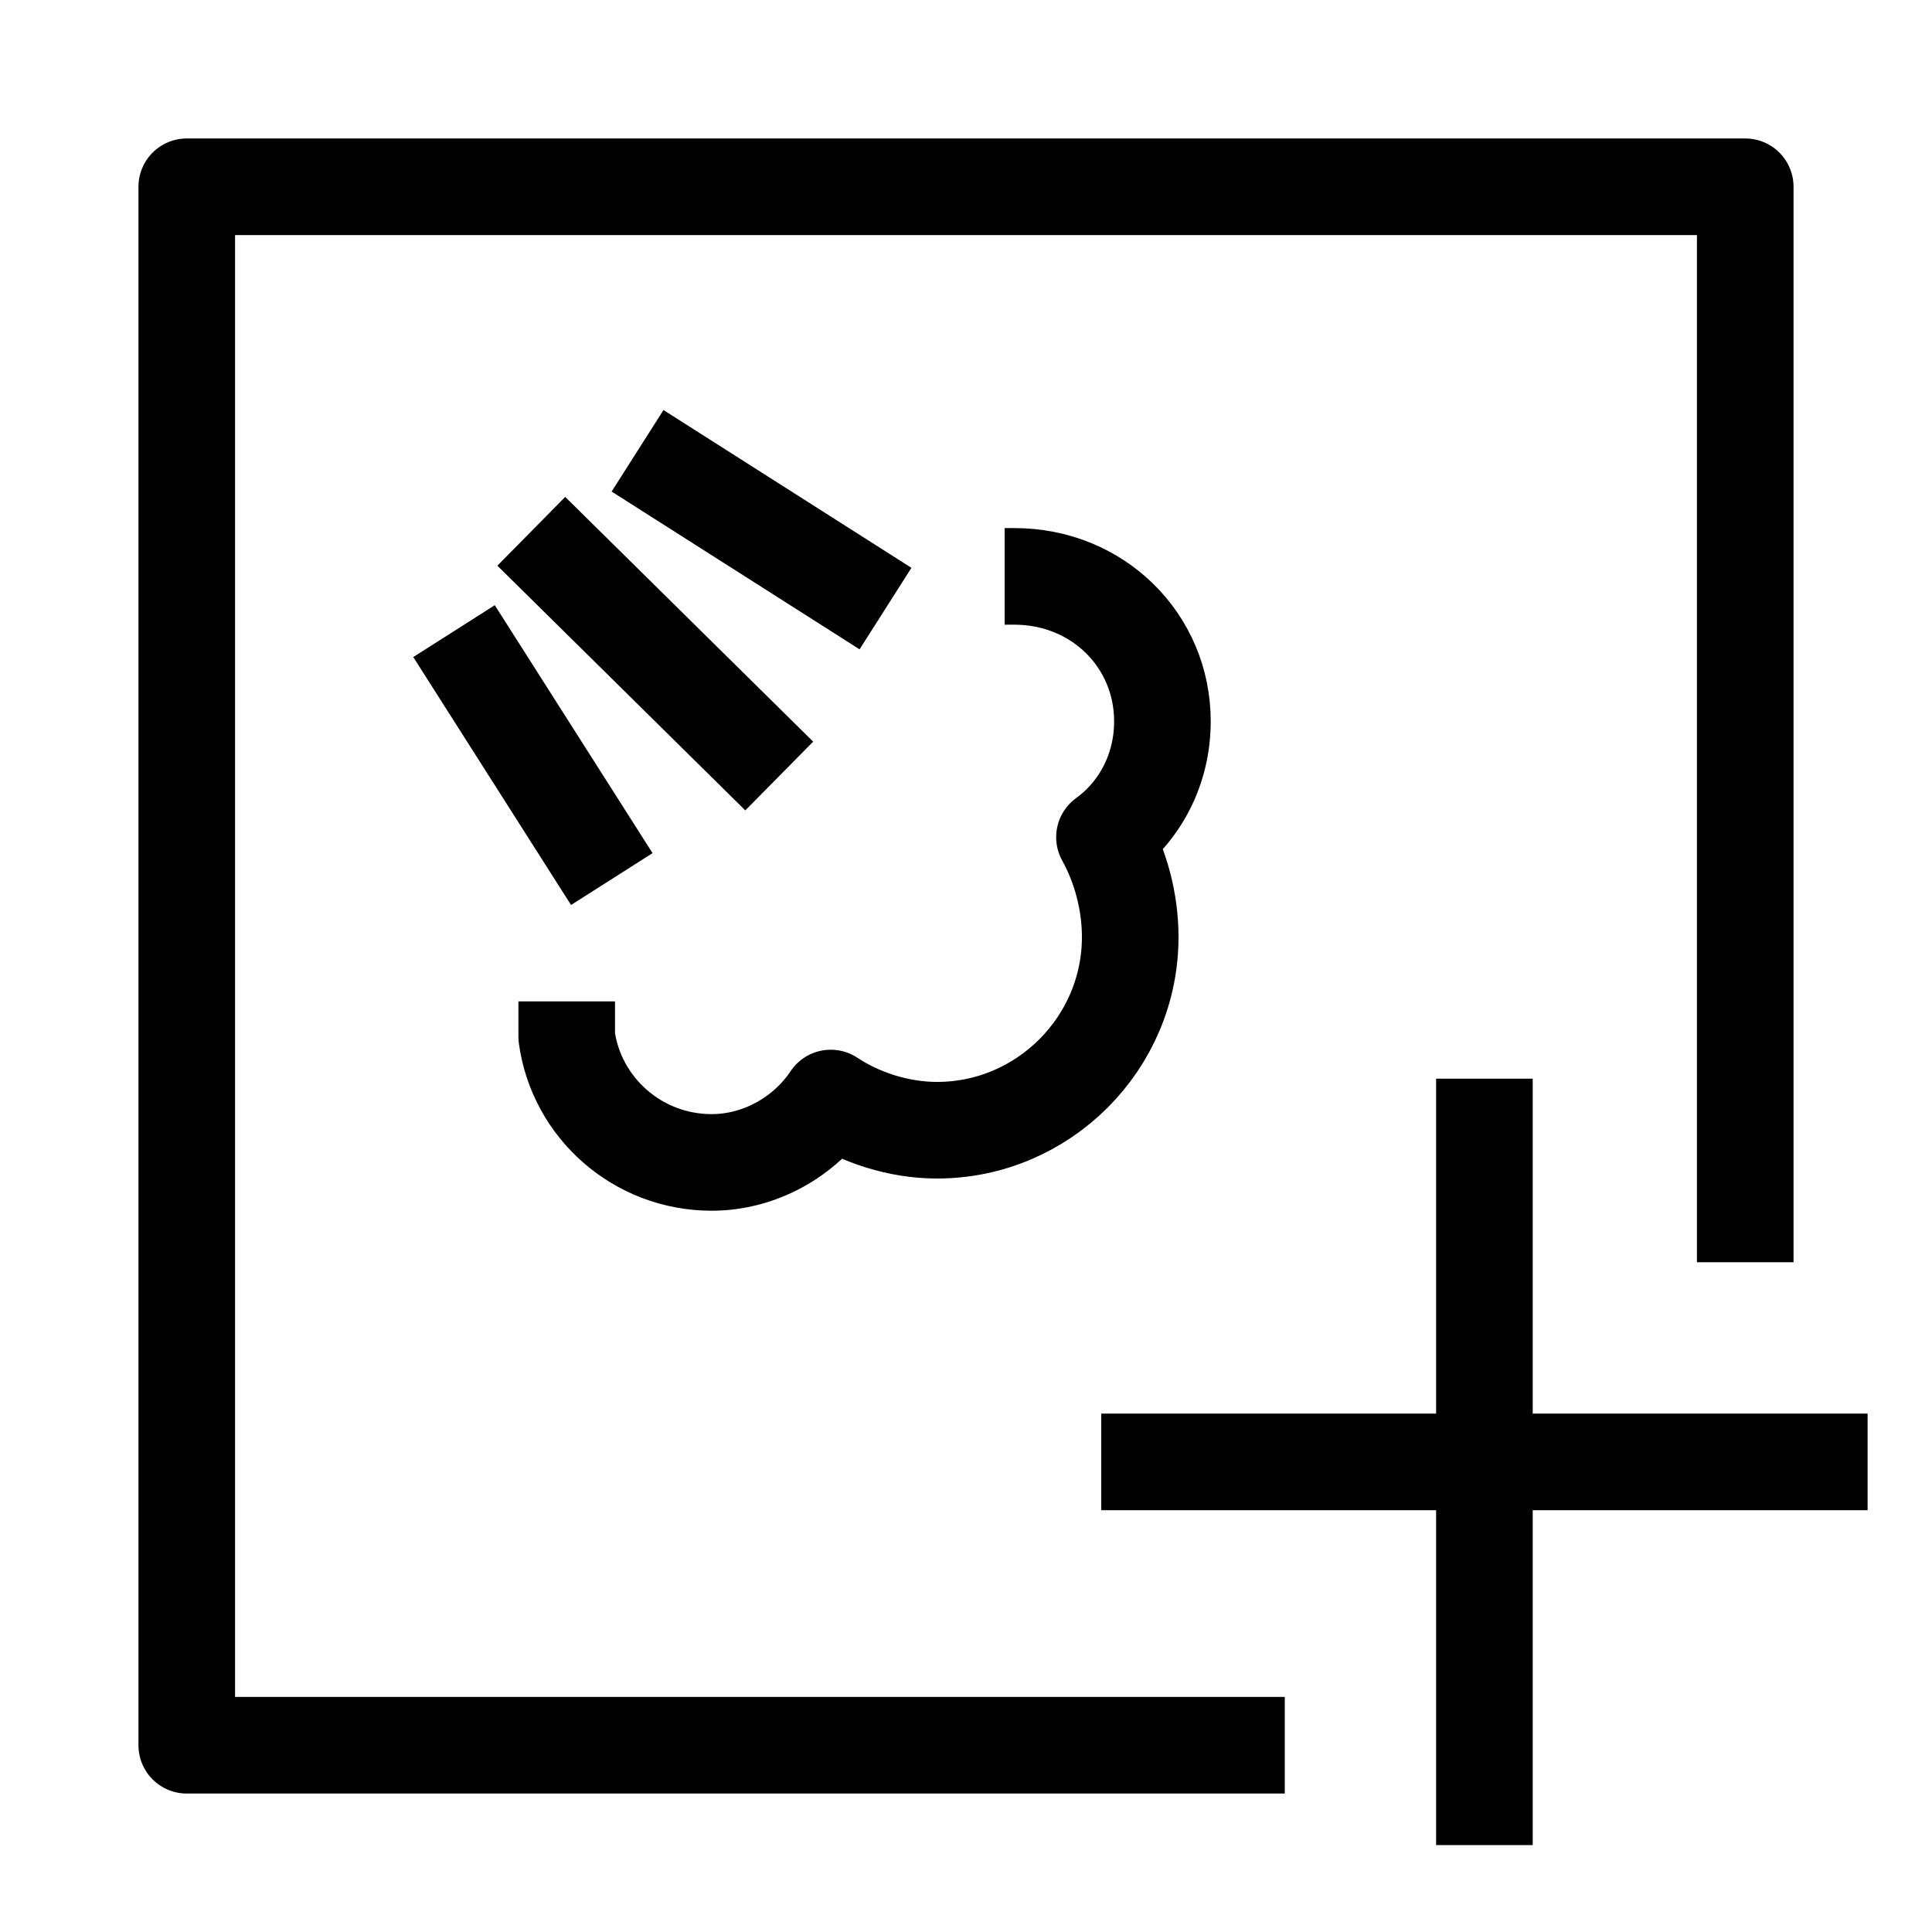
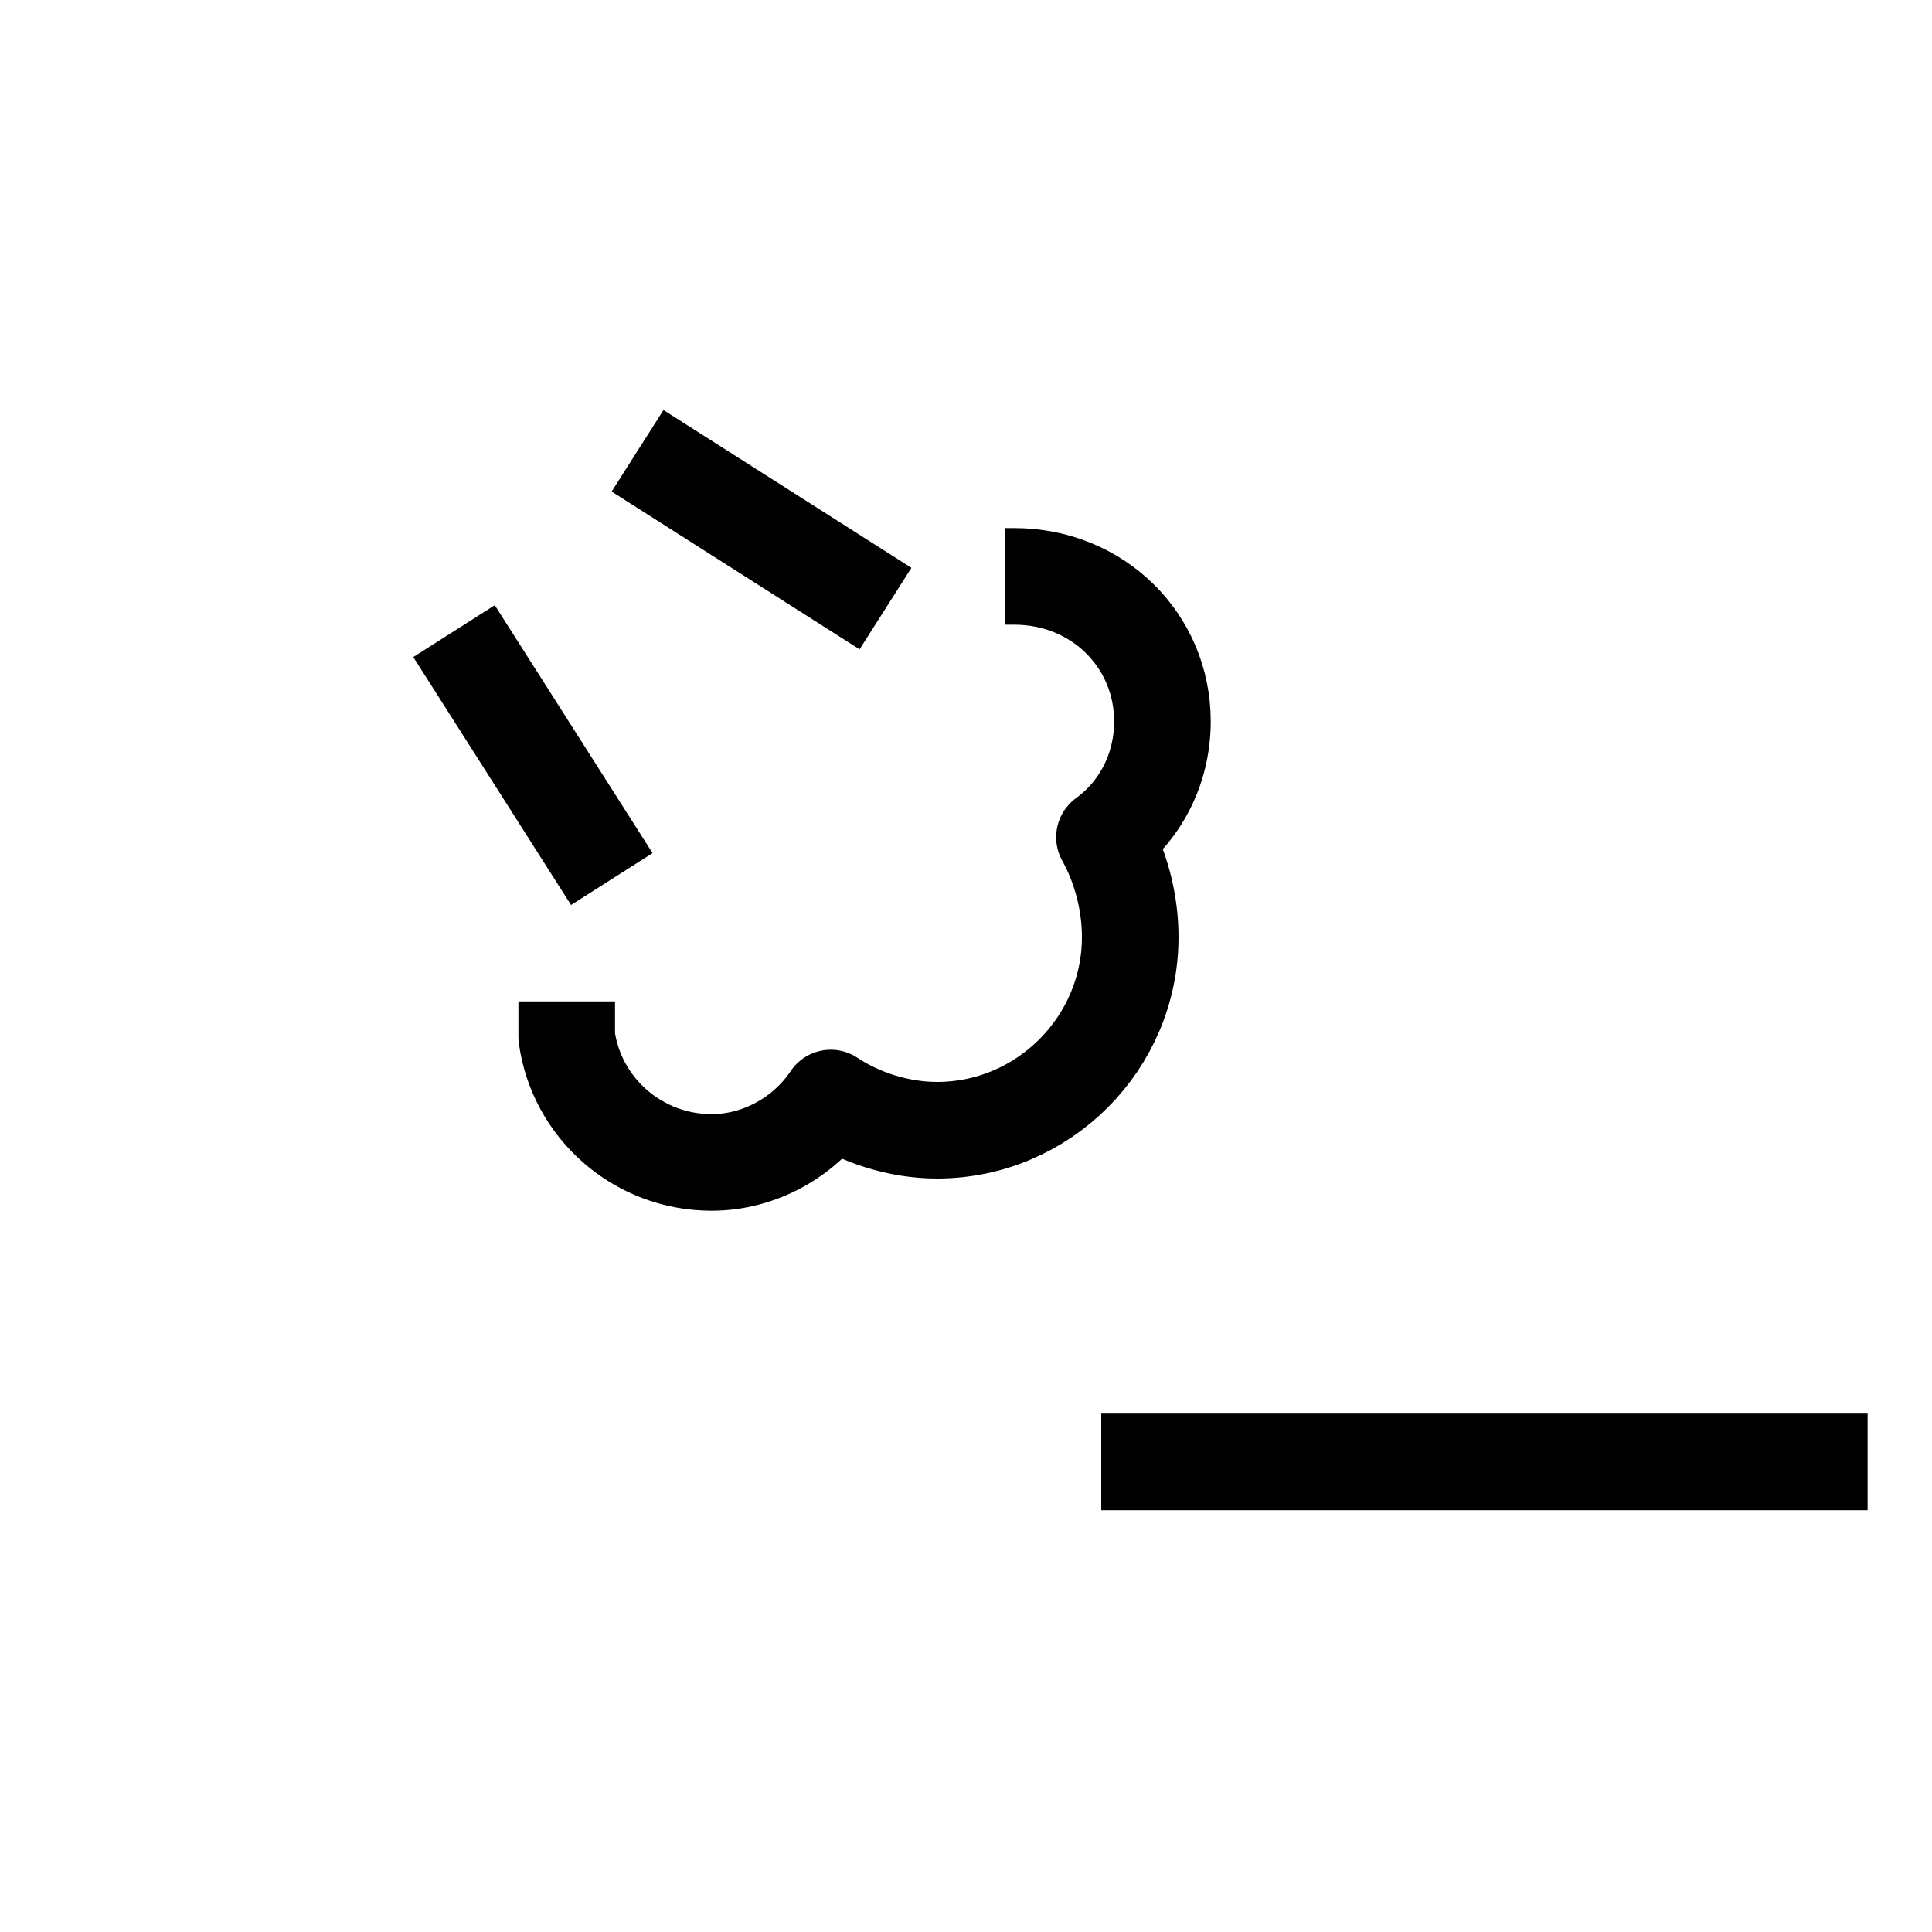
<svg xmlns="http://www.w3.org/2000/svg" version="1.1" id="레이어_1" x="0px" y="0px" viewBox="0 0 60 60" style="enable-background:new 0 0 60 60;" xml:space="preserve">
  <style type="text/css">
	.st0{fill:none;stroke:#000000;stroke-width:3;stroke-linejoin:round;stroke-miterlimit:10;}
	.st1{fill:none;stroke:#000000;stroke-width:3;stroke-linejoin:round;}
</style>
  <g>
-     <line class="st0" x1="46.1" y1="57.3" x2="46.1" y2="33.5" />
    <line class="st0" x1="58" y1="45.4" x2="34.2" y2="45.4" />
-     <polyline class="st0" points="39.9,54.2 5.8,54.2 5.8,5.8 54.2,5.8 54.2,39.2  " />
-     <line class="st1" x1="24.2" y1="24.1" x2="16.5" y2="16.5" />
    <line class="st1" x1="14.1" y1="19.6" x2="19" y2="27.3" />
    <line class="st1" x1="19.8" y1="14" x2="27.5" y2="18.9" />
-     <path class="st1" d="M27.2,23.5" />
    <path class="st1" d="M17.6,31.1c0,0.1,0,0.2,0,0.4c0,0.2,0,0.4,0,0.7c0.3,2.2,2.2,3.9,4.5,3.9c1.5,0,2.9-0.8,3.7-2   c0.9,0.6,2.1,1,3.3,1c3.3,0,6-2.7,6-6c0-1.1-0.3-2.2-0.8-3.1c1.1-0.8,1.8-2.1,1.8-3.6c0-2.5-2-4.5-4.6-4.5c-0.1,0-0.2,0-0.3,0" />
  </g>
</svg>